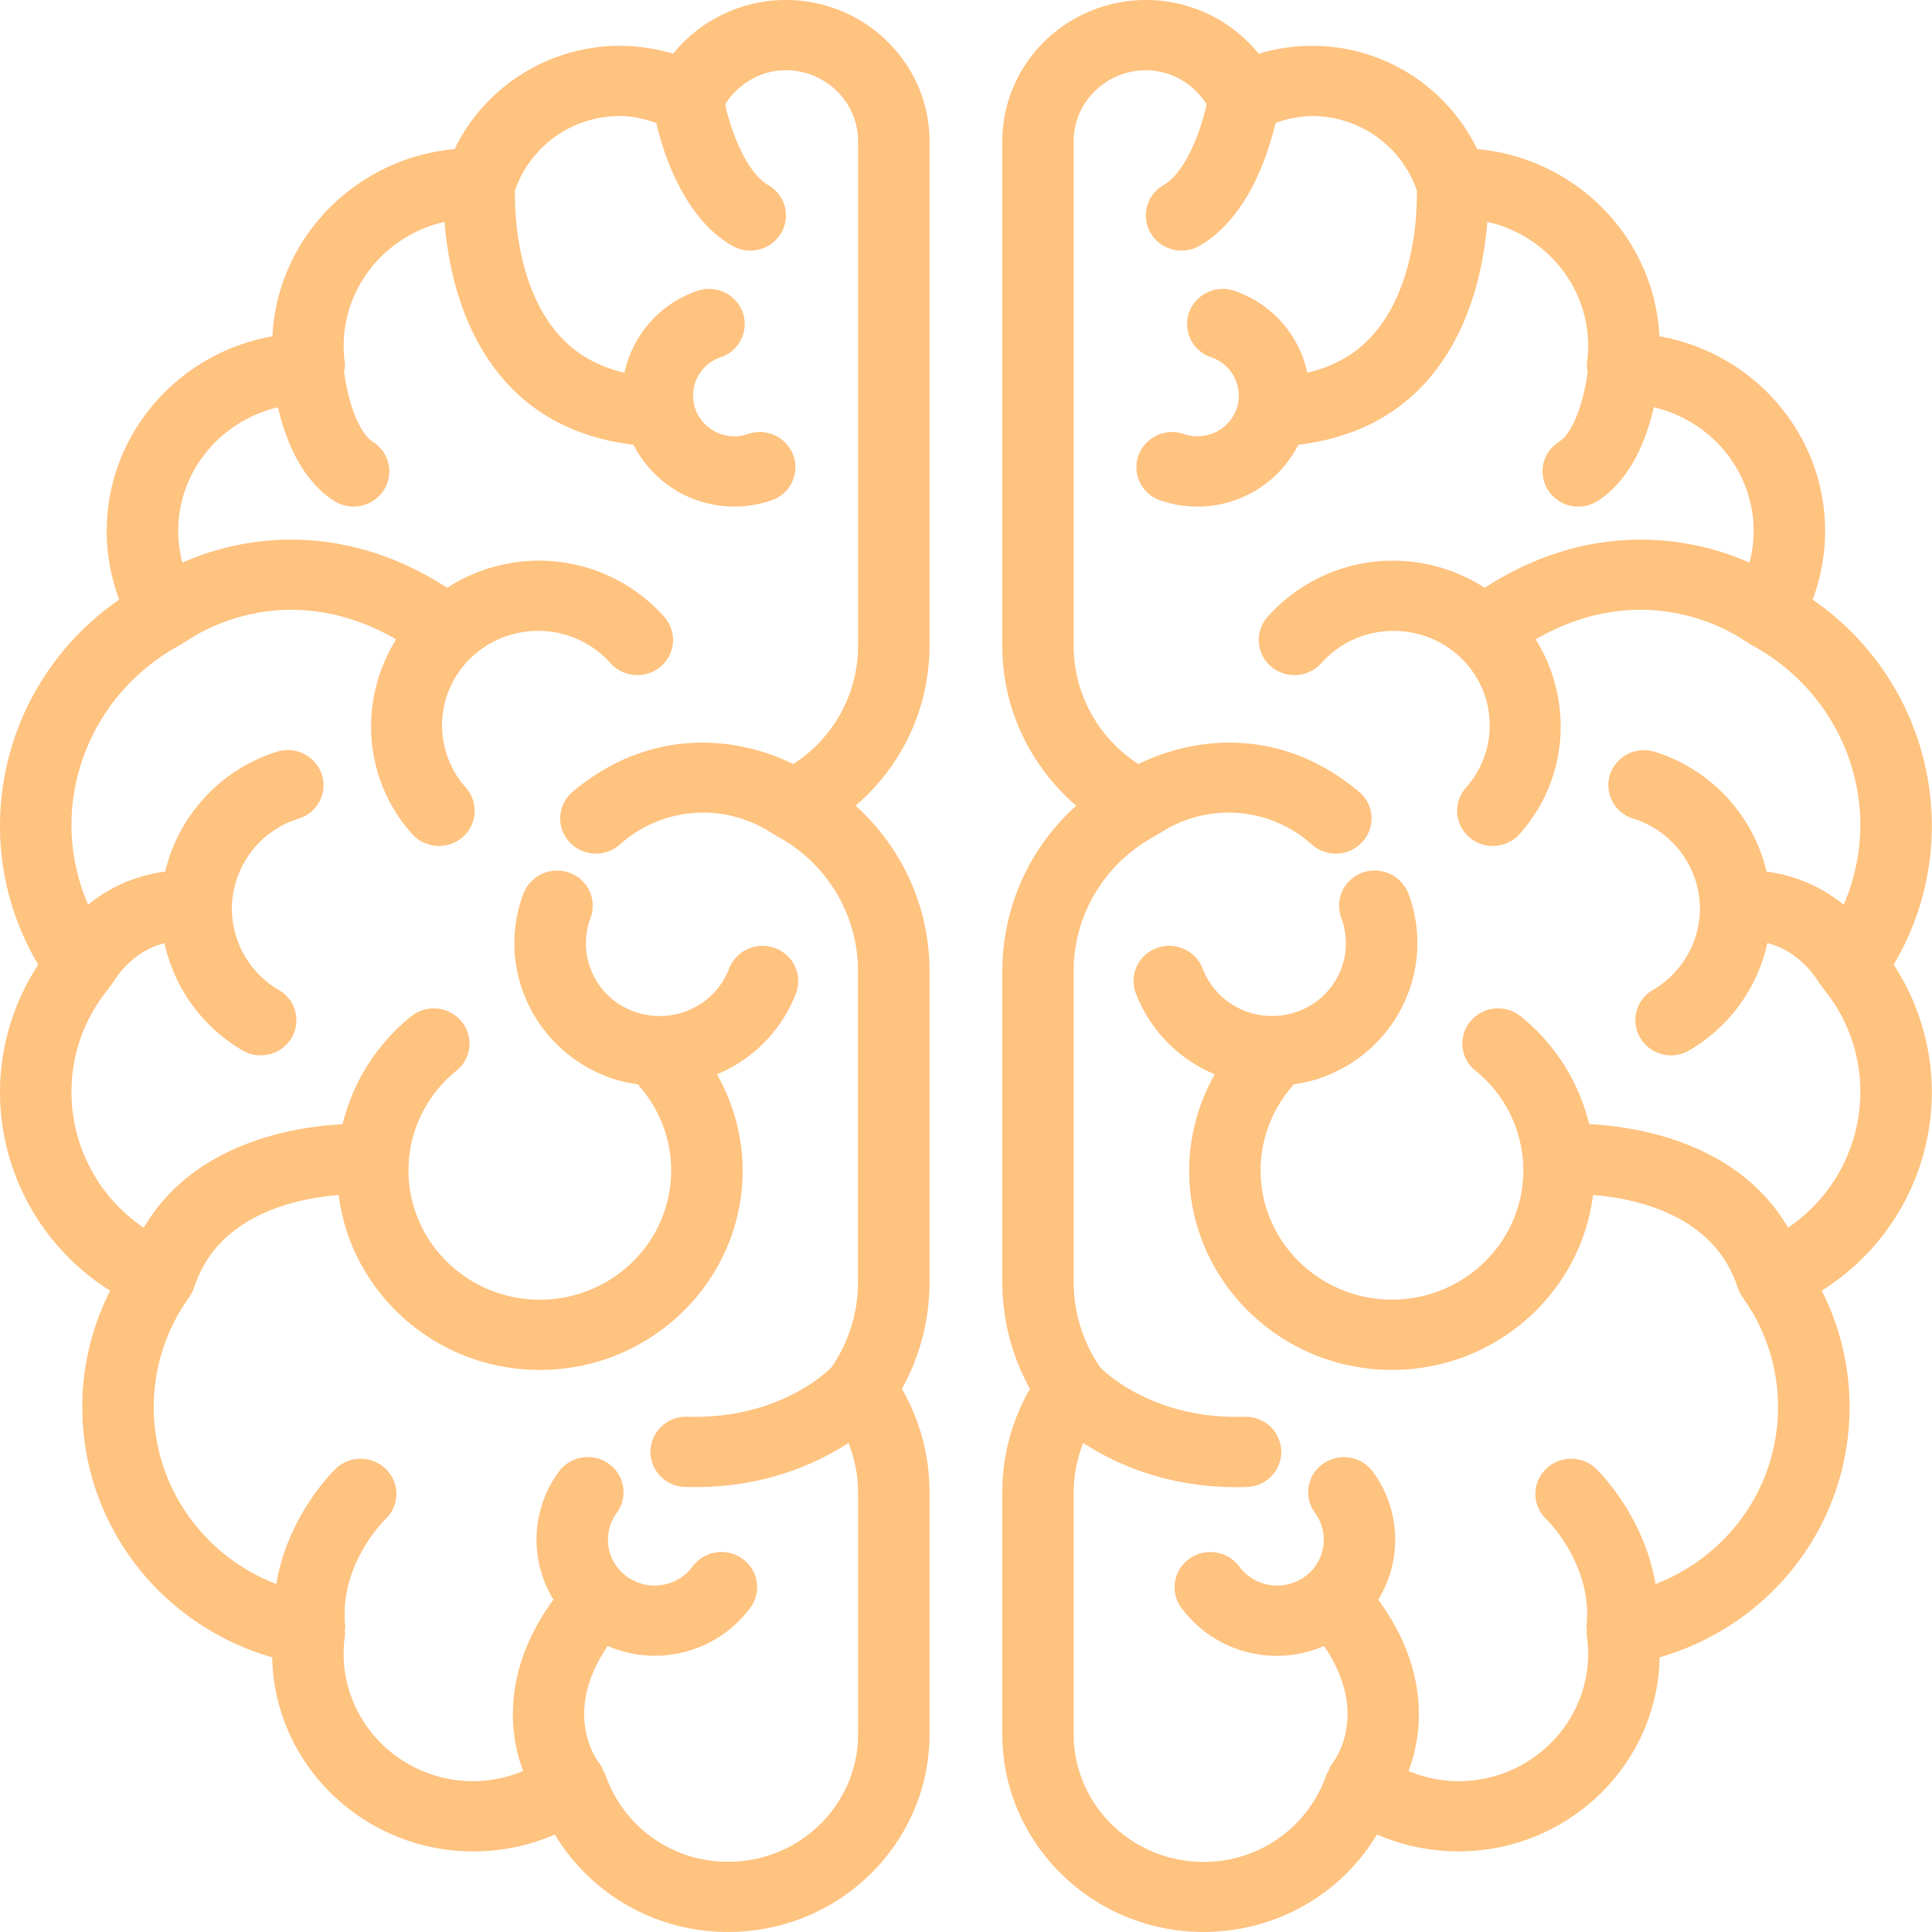
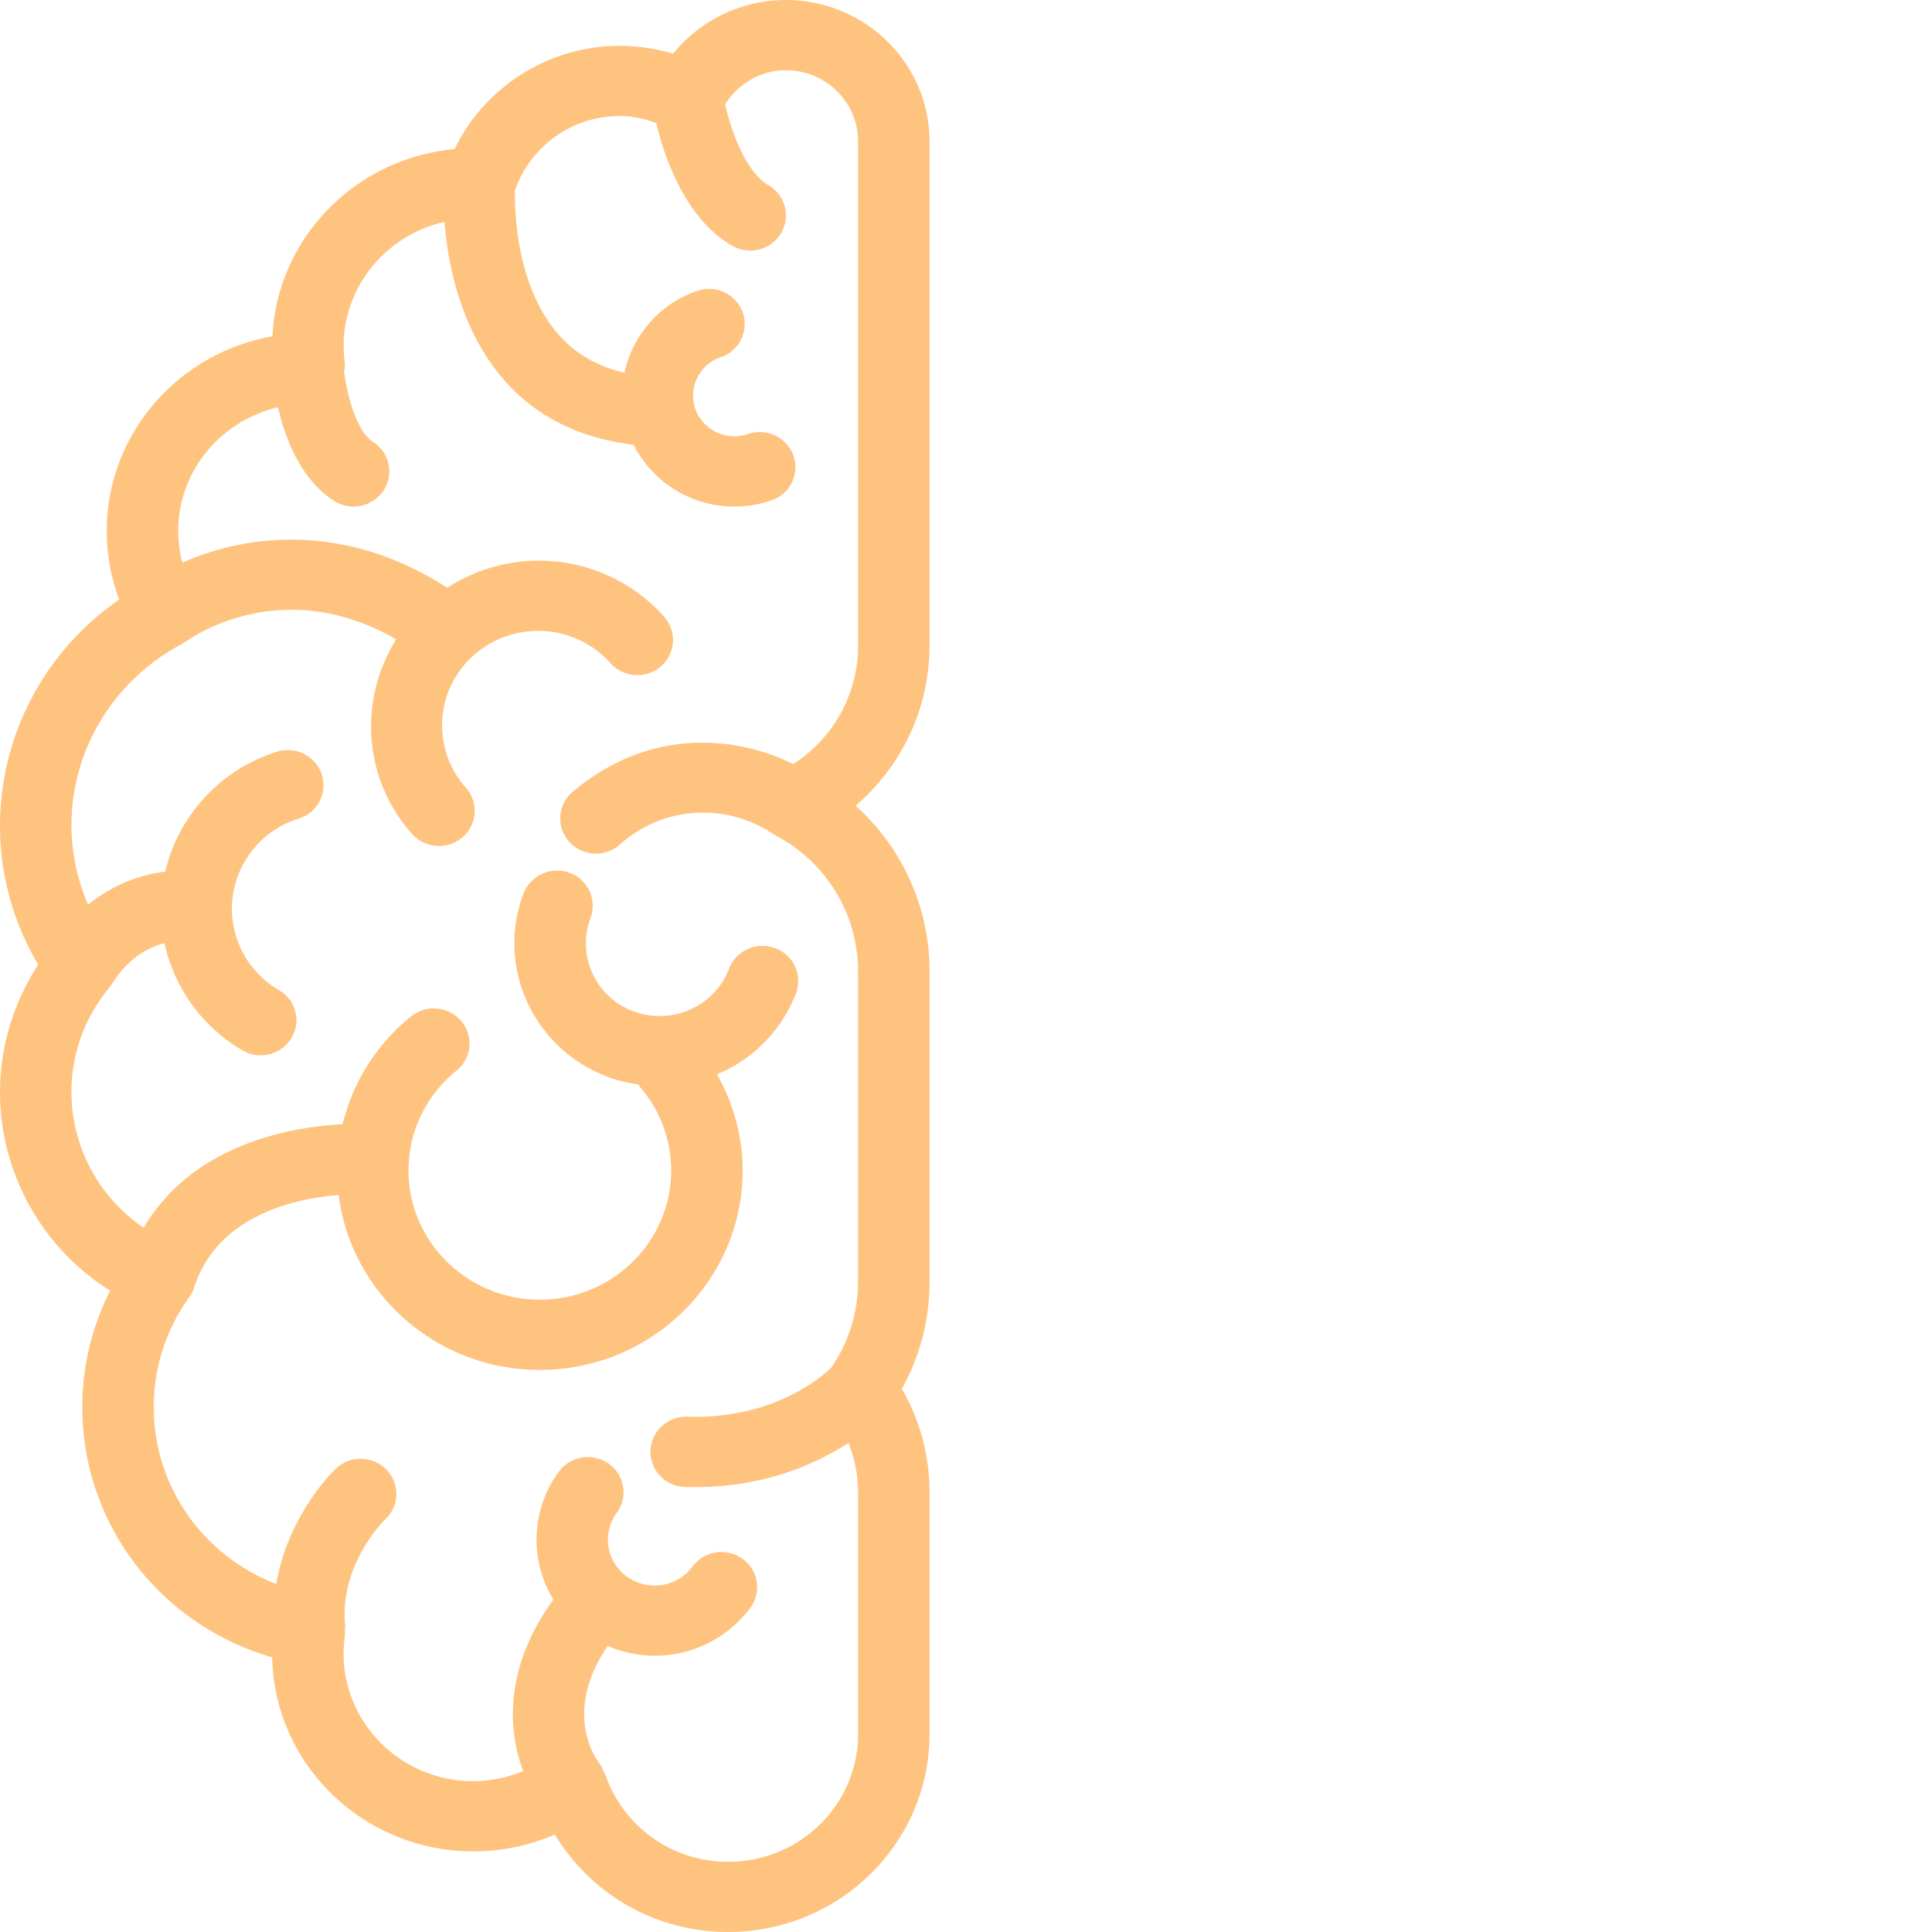
<svg xmlns="http://www.w3.org/2000/svg" xmlns:xlink="http://www.w3.org/1999/xlink" width="50" height="50">
  <use xlink:href="#path0_fill" transform="translate(25.94)" fill="#FFC380" />
  <use xlink:href="#path1_fill" fill="#FFC380" />
  <defs>
-     <path id="path0_fill" d="M24.056 28.267a6.04 6.04 0 00-.989-3.302 7.012 7.012 0 00.989-3.6 7.105 7.105 0 00-3.086-5.846 5.04 5.04 0 00.324-1.776c0-2.514-1.854-4.611-4.288-5.04-.126-2.548-2.155-4.613-4.718-4.845a4.746 4.746 0 00-5.652-2.467A3.754 3.754 0 003.72 0C1.67 0 0 1.64 0 3.657v13.079c0 1.592.722 3.093 1.914 4.116A5.743 5.743 0 000 25.127v8.048c0 .976.245 1.921.716 2.768A5.34 5.34 0 000 38.623v6.258c0 2.821 2.336 5.118 5.206 5.118 1.878 0 3.57-.98 4.49-2.524a5.25 5.25 0 002.11.438c2.838 0 5.153-2.245 5.205-5.022 2.893-.835 4.915-3.44 4.915-6.477a6.625 6.625 0 00-.72-3.012 6.068 6.068 0 002.85-5.135zm-3.72 3.504c-1.272-2.168-3.818-2.61-5.149-2.68a5.136 5.136 0 00-1.77-2.787.934.934 0 00-1.3.123.897.897 0 00.125 1.28 3.316 3.316 0 011.241 2.583c0 1.844-1.525 3.344-3.4 3.344-1.874 0-3.399-1.5-3.399-3.344 0-.8.293-1.575.823-2.181.012-.014.015-.032.026-.046.255-.037.51-.092.761-.185 1.943-.713 2.936-2.847 2.212-4.758a.934.934 0 00-1.19-.535.907.907 0 00-.543 1.17 1.874 1.874 0 01-1.125 2.42c-.99.363-2.093-.134-2.461-1.105a.929.929 0 00-1.19-.534.904.904 0 00-.542 1.17 3.713 3.713 0 002.043 2.097 5.096 5.096 0 00-.663 2.489c0 2.846 2.355 5.161 5.248 5.161 2.675 0 4.886-1.98 5.205-4.527 1.139.093 3.139.525 3.743 2.398a.91.91 0 00.117.228c.005.006.005.015.01.022.6.835.917 1.818.917 2.842 0 2.066-1.288 3.85-3.171 4.58-.296-1.78-1.486-2.936-1.547-2.994a.936.936 0 00-1.308.034.9.9 0 00.034 1.286c.013.011 1.204 1.172 1.035 2.765-.004.04.01.075.011.114.001.039-.011.076-.005.116.024.157.037.317.037.48 0 1.82-1.507 3.3-3.358 3.3a3.38 3.38 0 01-1.29-.263c.411-1.08.484-2.702-.784-4.435a2.968 2.968 0 00-.139-3.312.935.935 0 00-1.291-.204.9.9 0 00-.208 1.27c.39.53.268 1.274-.272 1.657a1.223 1.223 0 01-1.686-.266.935.935 0 00-1.292-.204.9.9 0 00-.208 1.27 3.074 3.074 0 003.693.989c1.155 1.694.333 2.884.218 3.034-.051.064-.076.138-.107.21-.011.025-.035.042-.043.069a3.344 3.344 0 01-3.19 2.273c-1.851 0-3.357-1.482-3.357-3.301v-6.257c0-.446.09-.877.246-1.284.823.535 2.148 1.145 3.97 1.145.086 0 .174 0 .262-.005a.914.914 0 00.894-.937.917.917 0 00-.923-.88h-.03l-.204.003c-2.12 0-3.308-1.062-3.526-1.277a3.907 3.907 0 01-.69-2.214v-8.05c0-1.465.816-2.807 2.128-3.502.022-.012.038-.03.06-.043.011-.007.025-.008.037-.016a3.231 3.231 0 013.96.307.933.933 0 001.304-.103.9.9 0 00-.105-1.282c-2.13-1.783-4.423-1.356-5.704-.715a3.638 3.638 0 01-1.68-3.039V3.657c0-1.014.84-1.838 1.872-1.838.647 0 1.23.346 1.57.88-.165.74-.554 1.766-1.12 2.095a.9.9 0 00-.324 1.246c.172.286.48.445.796.445.16 0 .322-.04.47-.127 1.23-.716 1.76-2.321 1.96-3.175a2.89 2.89 0 01.95-.18 2.87 2.87 0 012.707 1.921c.01.503-.022 2.516-1.161 3.77-.438.483-.992.793-1.672.95a2.882 2.882 0 00-1.885-2.117.93.93 0 00-1.177.56.906.906 0 00.569 1.157c.557.191.852.793.66 1.34-.195.548-.806.84-1.363.648a.928.928 0 00-1.177.56.906.906 0 00.569 1.157 2.928 2.928 0 003.57-1.438c1.345-.163 2.461-.69 3.295-1.614 1.18-1.306 1.51-3.051 1.596-4.155 1.492.335 2.611 1.645 2.611 3.213a3.3 3.3 0 01-.033.457c-.01.066.013.13.02.195-.063.573-.316 1.557-.746 1.83a.9.9 0 00-.274 1.257.93.93 0 001.278.27c.87-.553 1.272-1.63 1.454-2.424 1.477.347 2.583 1.647 2.583 3.204 0 .277-.039.551-.108.818-1.59-.714-4.174-1.084-6.854.65a4.377 4.377 0 00-2.64-.694 4.337 4.337 0 00-2.977 1.446.899.899 0 00.087 1.283.936.936 0 001.305-.086 2.48 2.48 0 011.705-.828c.66-.041 1.304.17 1.804.6a2.42 2.42 0 01.232 3.452.899.899 0 00.088 1.283c.175.15.391.225.608.225a.928.928 0 00.696-.311c1.282-1.44 1.38-3.486.412-5.036 2.957-1.706 5.312-.035 5.422.046.021.016.046.019.068.032.02.013.033.033.054.045 1.763.93 2.86 2.732 2.86 4.698a5.22 5.22 0 01-.433 2.048 3.923 3.923 0 00-1.994-.857 4.285 4.285 0 00-2.892-3.101.931.931 0 00-1.161.588.906.906 0 00.6 1.14 2.453 2.453 0 011.727 2.281 2.444 2.444 0 01-1.218 2.155.9.9 0 00-.323 1.245.928.928 0 001.267.317 4.272 4.272 0 002.02-2.777c.414.108.937.379 1.36 1.06.014.023.034.04.05.06.009.013.012.028.022.04.638.77.975 1.705.975 2.7a4.25 4.25 0 01-1.87 3.505z" />
    <path id="path1_fill" d="M24.056 16.736V3.656c0-2.015-1.669-3.656-3.72-3.656a3.753 3.753 0 00-2.916 1.39 4.798 4.798 0 00-1.387-.204c-1.833 0-3.501 1.07-4.265 2.672-2.563.233-4.592 2.297-4.718 4.846-2.434.428-4.288 2.525-4.288 5.039 0 .608.11 1.21.324 1.776A7.103 7.103 0 000 21.365a7 7 0 00.99 3.6c-.642.98-.99 2.13-.99 3.303a6.068 6.068 0 002.852 5.135 6.614 6.614 0 00-.722 3.012c0 3.036 2.022 5.64 4.914 6.477.053 2.778 2.37 5.022 5.207 5.022.736 0 1.45-.15 2.109-.437a5.212 5.212 0 004.49 2.522c2.87 0 5.206-2.297 5.206-5.118v-6.257c0-.951-.245-1.867-.715-2.68.47-.848.715-1.793.715-2.769v-8.049c0-1.65-.71-3.191-1.914-4.275a5.443 5.443 0 001.914-4.115zm-1.849 0a3.638 3.638 0 01-1.68 3.039c-1.28-.642-3.573-1.069-5.704.714a.9.9 0 00-.104 1.282.932.932 0 001.303.103 3.23 3.23 0 013.96-.307c.011.008.025.009.037.016.02.014.037.032.06.043a3.966 3.966 0 012.127 3.502v8.048c0 .795-.24 1.558-.69 2.214-.217.215-1.406 1.277-3.525 1.277-.067 0-.134 0-.204-.002h-.03a.917.917 0 00-.923.879.914.914 0 00.894.938c.088.003.176.004.262.004 1.822 0 3.146-.61 3.97-1.144.157.407.247.837.247 1.283v6.257c0 1.82-1.507 3.3-3.357 3.3a3.344 3.344 0 01-3.19-2.272c-.009-.026-.032-.043-.043-.068-.031-.072-.056-.147-.108-.21-.115-.15-.937-1.34.219-3.035a3.074 3.074 0 003.692-.99.899.899 0 00-.208-1.269.936.936 0 00-1.291.204c-.39.532-1.149.65-1.687.267a1.176 1.176 0 01-.272-1.658.9.9 0 00-.208-1.27.935.935 0 00-1.291.205 2.968 2.968 0 00-.14 3.312c-1.266 1.733-1.194 3.356-.783 4.435a3.38 3.38 0 01-1.29.264c-1.851 0-3.357-1.48-3.357-3.3 0-.164.012-.324.036-.481.007-.04-.006-.076-.005-.116 0-.04.016-.074.011-.114-.169-1.593 1.022-2.754 1.035-2.765a.898.898 0 00.034-1.285.936.936 0 00-1.307-.034c-.062.058-1.251 1.214-1.547 2.993-1.883-.73-3.171-2.513-3.171-4.58a4.84 4.84 0 01.917-2.84c.005-.007.005-.016.01-.023a.886.886 0 00.117-.228c.603-1.872 2.603-2.304 3.742-2.397.32 2.547 2.53 4.527 5.205 4.527 2.894 0 5.25-2.316 5.25-5.162 0-.877-.238-1.73-.664-2.489a3.708 3.708 0 002.044-2.097.903.903 0 00-.543-1.168.929.929 0 00-1.19.533c-.368.971-1.471 1.467-2.461 1.106a1.874 1.874 0 01-1.124-2.42.906.906 0 00-.544-1.17.934.934 0 00-1.19.535c-.724 1.912.268 4.045 2.212 4.759.251.092.506.147.761.185.011.014.014.03.026.045.53.606.823 1.38.823 2.181 0 1.844-1.525 3.344-3.4 3.344-1.873 0-3.398-1.5-3.398-3.344 0-1.002.452-1.944 1.241-2.583a.897.897 0 00.126-1.28.934.934 0 00-1.302-.123 5.136 5.136 0 00-1.77 2.788c-1.33.07-3.876.512-5.148 2.68a4.25 4.25 0 01-1.87-3.506c0-.995.338-1.929.975-2.7.01-.012.013-.027.023-.04.015-.02.035-.037.049-.06.423-.682.946-.952 1.36-1.06a4.274 4.274 0 002.02 2.776.932.932 0 001.266-.316.9.9 0 00-.323-1.245 2.444 2.444 0 01-1.218-2.155 2.456 2.456 0 011.73-2.283.905.905 0 00.598-1.142.931.931 0 00-1.162-.588 4.286 4.286 0 00-2.891 3.101c-.565.073-1.3.29-1.995.857a5.223 5.223 0 01-.432-2.047c0-1.967 1.096-3.767 2.86-4.699.02-.01.034-.032.053-.044.022-.013.047-.016.068-.032.11-.08 2.464-1.751 5.423-.045-.97 1.55-.87 3.596.41 5.036a.928.928 0 00.697.311.926.926 0 00.609-.225.899.899 0 00.087-1.283 2.42 2.42 0 01.232-3.451 2.508 2.508 0 011.804-.601 2.484 2.484 0 011.705.828.936.936 0 001.305.086.899.899 0 00.088-1.283 4.331 4.331 0 00-2.976-1.446 4.37 4.37 0 00-2.64.694c-2.68-1.734-5.264-1.364-6.854-.65a3.244 3.244 0 01-.108-.818c0-1.556 1.105-2.857 2.582-3.203.183.793.584 1.87 1.455 2.423a.935.935 0 001.278-.27.9.9 0 00-.274-1.257c-.43-.273-.683-1.257-.747-1.83.008-.065.03-.129.021-.195a3.27 3.27 0 01-.033-.457c0-1.567 1.12-2.877 2.611-3.213.086 1.104.416 2.85 1.596 4.156.834.922 1.95 1.45 3.295 1.613a2.928 2.928 0 003.57 1.438.906.906 0 00.568-1.157.929.929 0 00-1.177-.56 1.073 1.073 0 01-1.362-.648 1.05 1.05 0 01.66-1.34.906.906 0 00.568-1.157.93.93 0 00-1.177-.56 2.881 2.881 0 00-1.885 2.118c-.68-.157-1.235-.467-1.672-.95-1.14-1.255-1.172-3.267-1.161-3.77a2.868 2.868 0 012.706-1.922c.328 0 .645.074.95.18.202.853.731 2.459 1.96 3.175a.934.934 0 001.268-.319.9.9 0 00-.325-1.245c-.567-.33-.956-1.356-1.12-2.096.34-.534.923-.88 1.57-.88 1.032 0 1.87.825 1.87 1.838v13.08z" />
  </defs>
</svg>